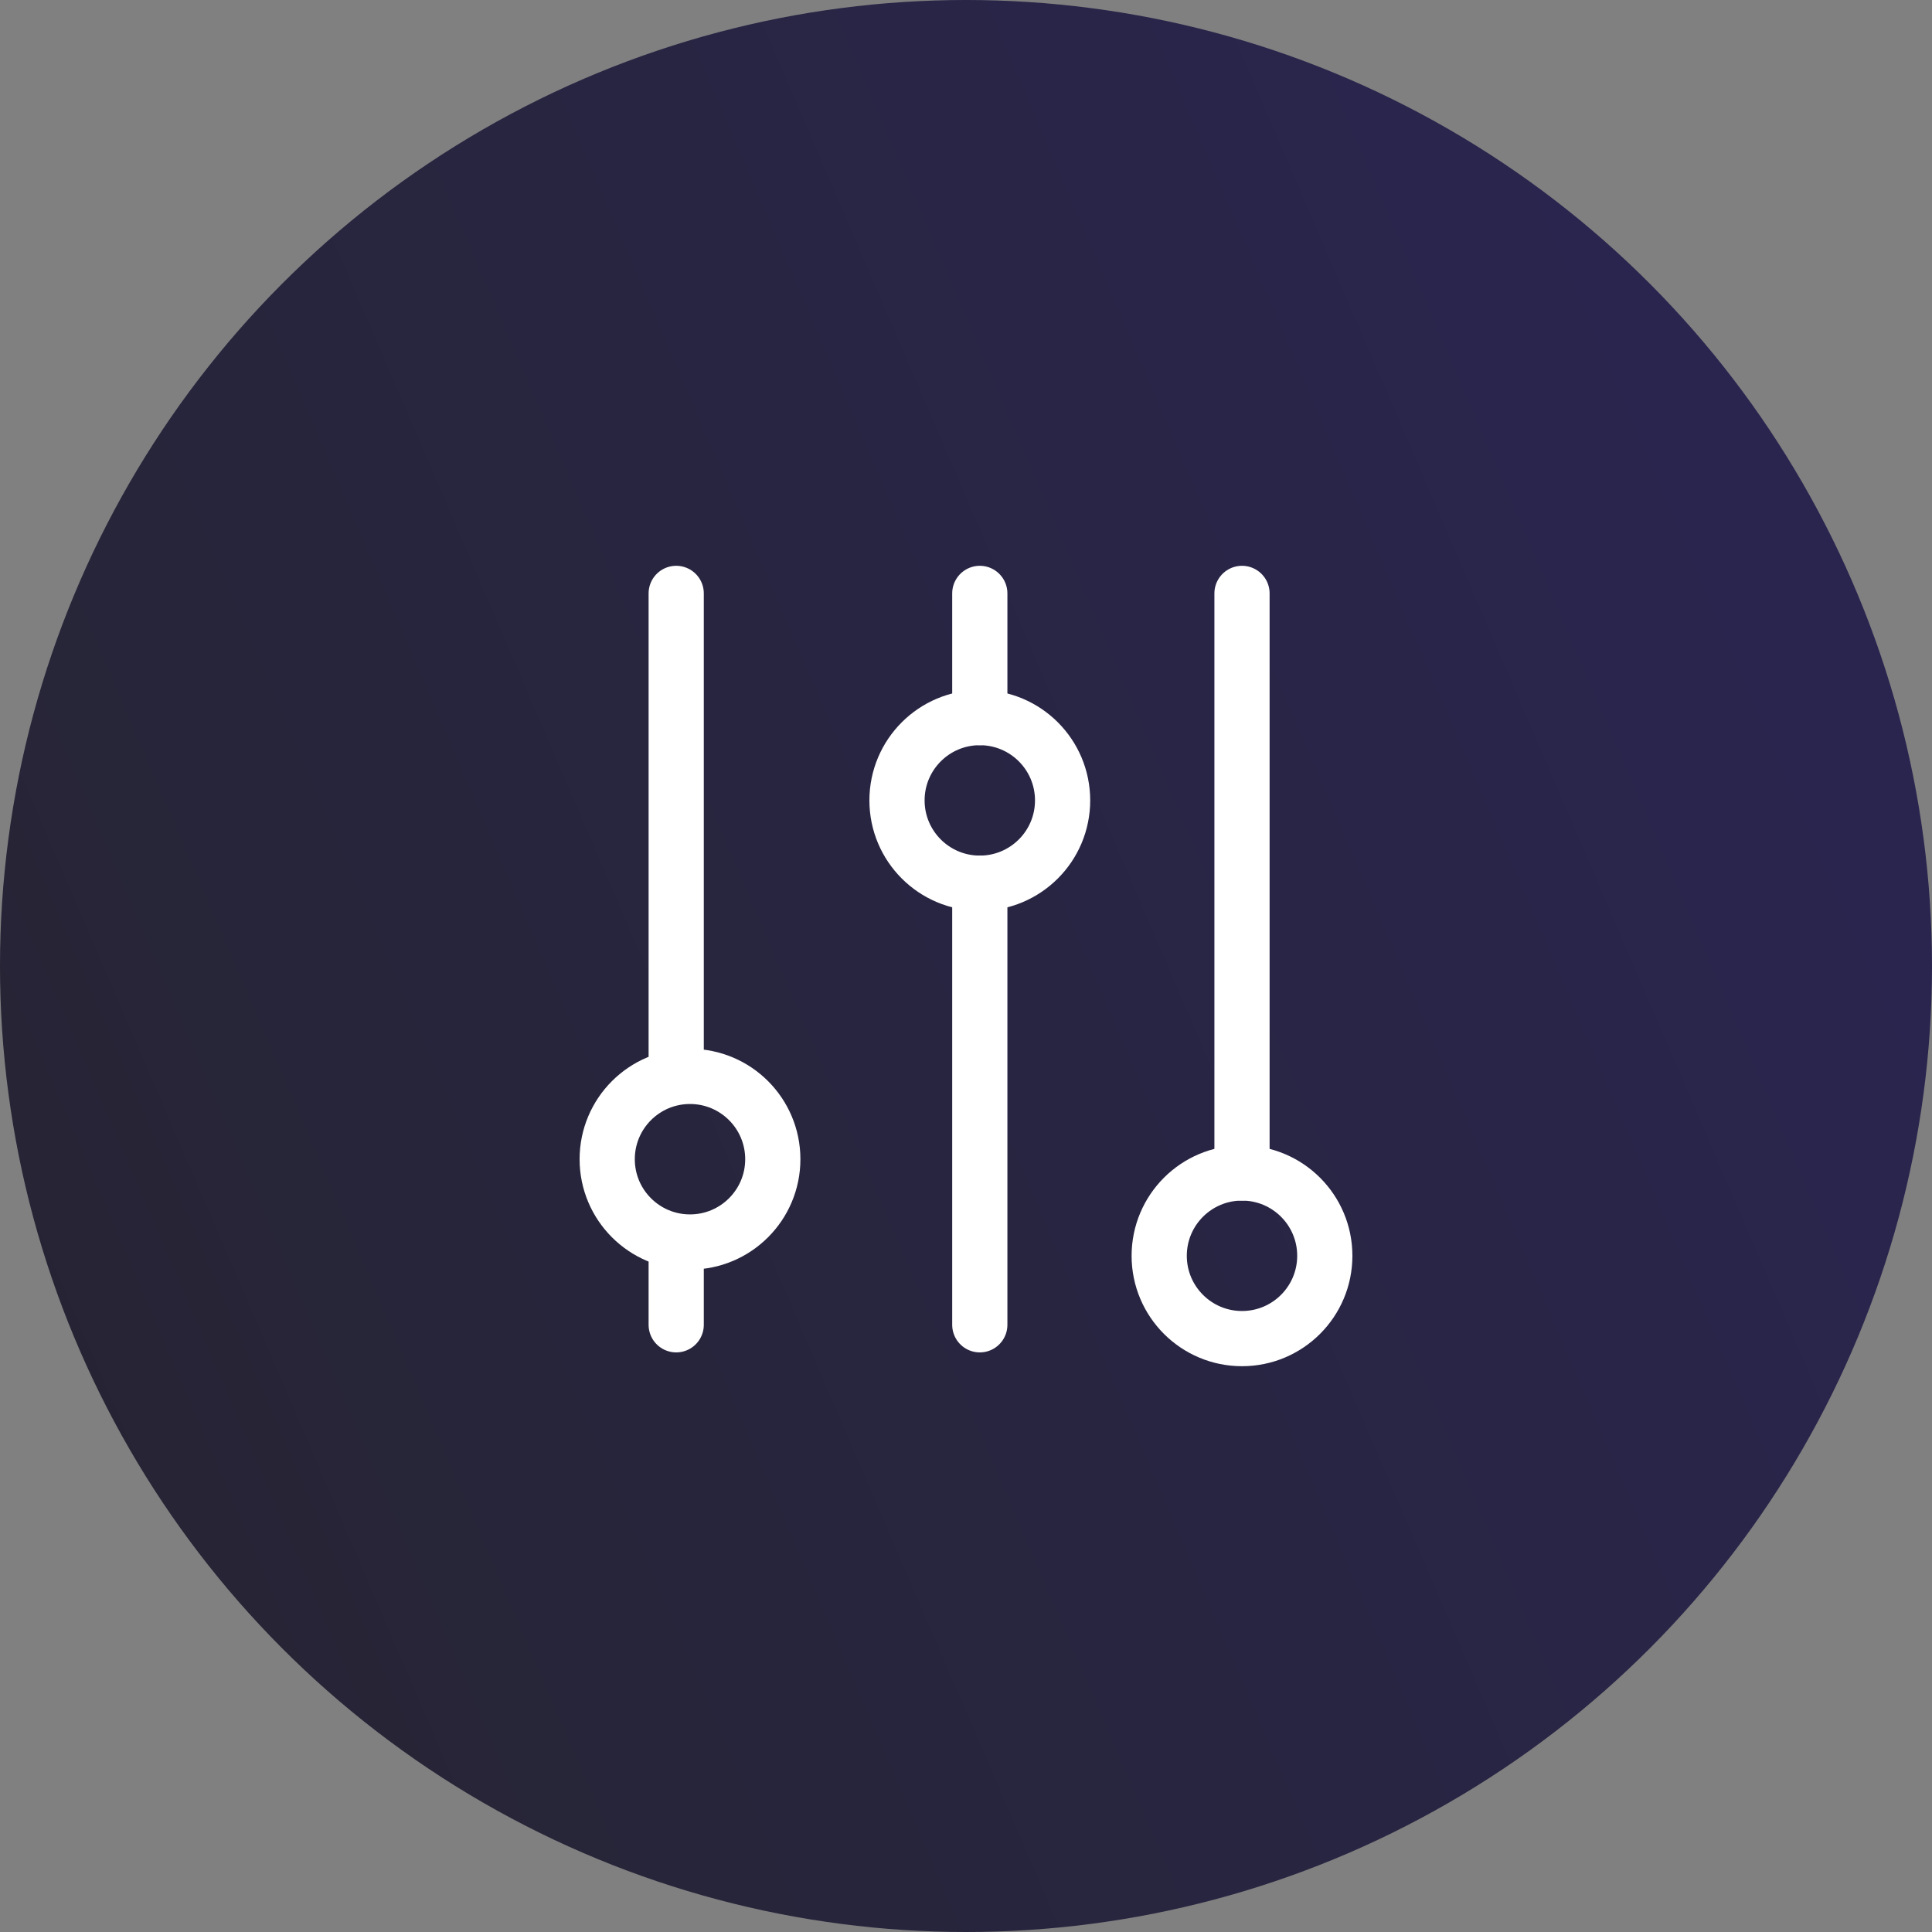
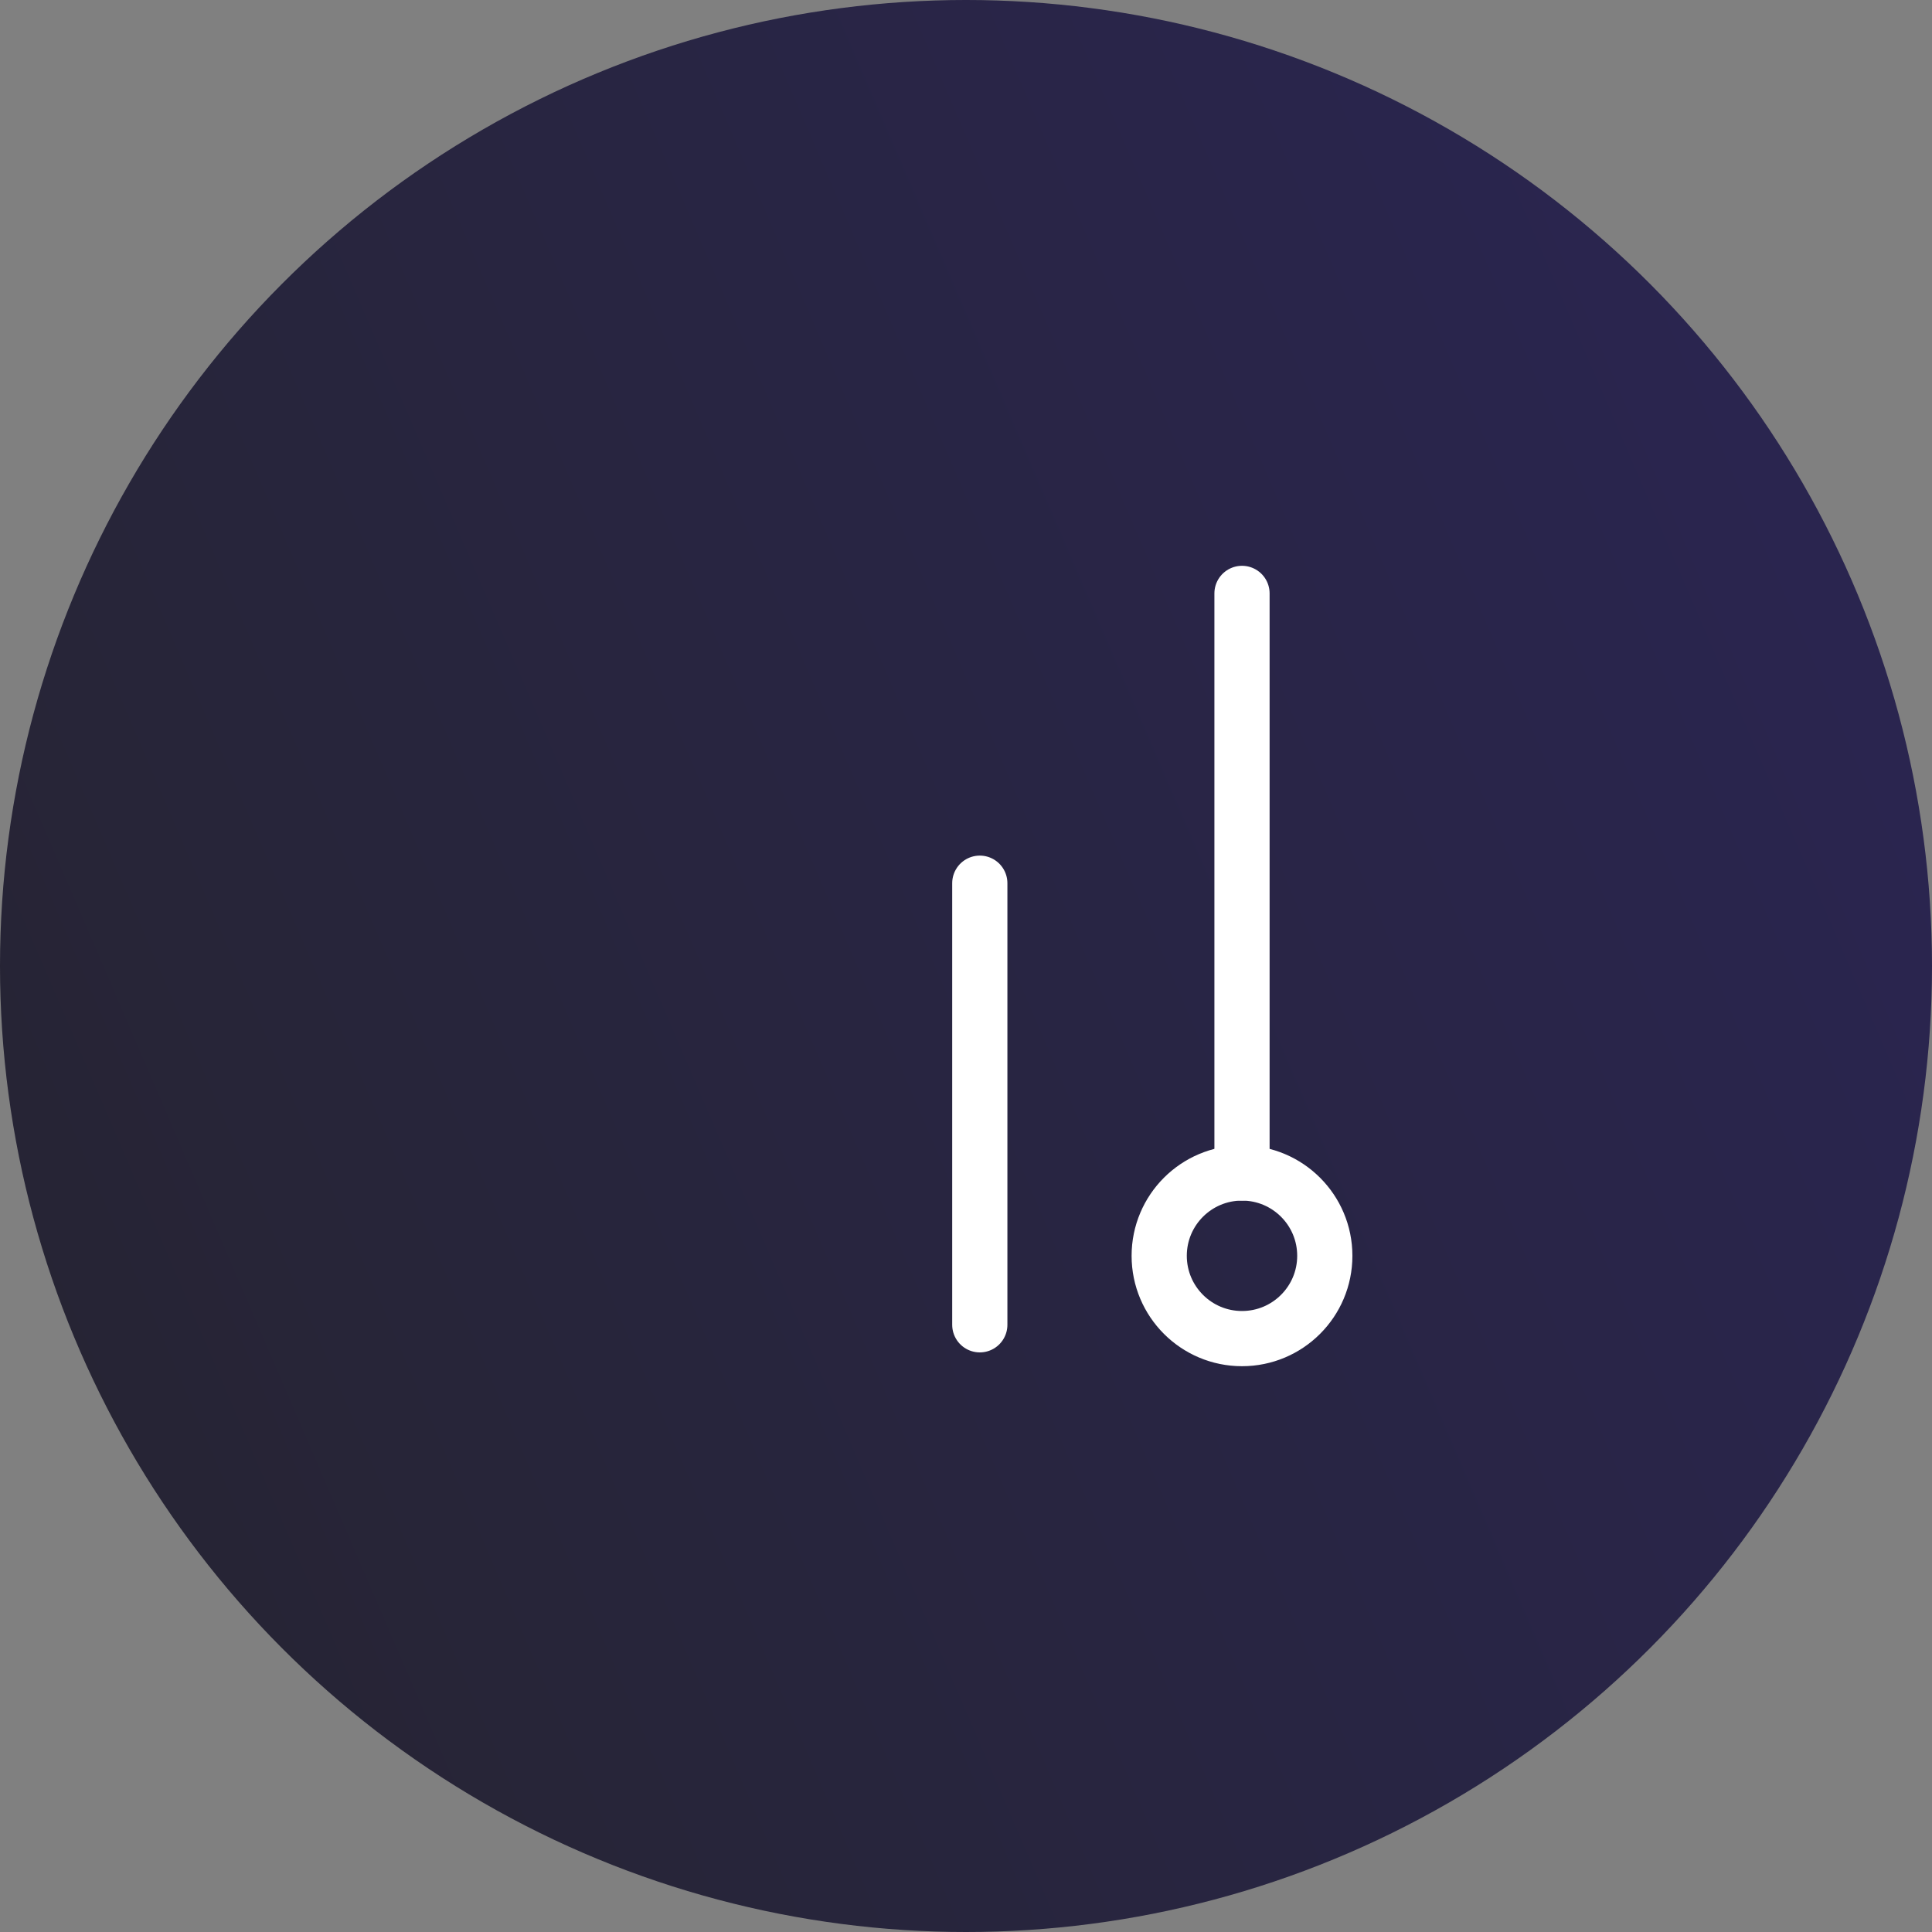
<svg xmlns="http://www.w3.org/2000/svg" width="140" height="140" viewBox="0 0 140 140" fill="none">
  <rect x="0" y="0" width="140" height="140" fill="#808080" stroke="none" />
  <circle cx="70" cy="70" r="70" fill="url(#paint0_linear_131_1903)" fill-opacity="0.9" />
-   <path d="M49 78V43" stroke="white" stroke-width="4" stroke-linecap="round" stroke-linejoin="round" />
-   <path d="M49 96V90" stroke="white" stroke-width="4" stroke-linecap="round" stroke-linejoin="round" />
-   <path d="M50 90C53.314 90 56 87.314 56 84C56 80.686 53.314 78 50 78C46.686 78 44 80.686 44 84C44 87.314 46.686 90 50 90Z" stroke="white" stroke-width="4" stroke-linecap="round" stroke-linejoin="round" />
-   <path d="M71 52V43" stroke="white" stroke-width="4" stroke-linecap="round" stroke-linejoin="round" />
  <path d="M71 96V64" stroke="white" stroke-width="4" stroke-linecap="round" stroke-linejoin="round" />
-   <path d="M71 64C74.314 64 77 61.314 77 58C77 54.686 74.314 52 71 52C67.686 52 65 54.686 65 58C65 61.314 67.686 64 71 64Z" stroke="white" stroke-width="4" stroke-linecap="round" stroke-linejoin="round" />
  <path d="M90 85V43" stroke="white" stroke-width="4" stroke-linecap="round" stroke-linejoin="round" />
-   <path d="M90 97C93.314 97 96 94.314 96 91C96 87.686 93.314 85 90 85C86.686 85 84 87.686 84 91C84 94.314 86.686 97 90 97Z" stroke="white" stroke-width="4" stroke-linecap="round" stroke-linejoin="round" />
+   <path d="M90 97C93.314 97 96 94.314 96 91C96 87.686 93.314 85 90 85C86.686 85 84 87.686 84 91C84 94.314 86.686 97 90 97" stroke="white" stroke-width="4" stroke-linecap="round" stroke-linejoin="round" />
  <defs>
    <linearGradient id="paint0_linear_131_1903" x1="7.5" y1="110.5" x2="140" y2="53.5" gradientUnits="userSpaceOnUse">
      <stop stop-color="#1C1A2B" />
      <stop offset="1" stop-color="#201B4A" />
    </linearGradient>
  </defs>
</svg>